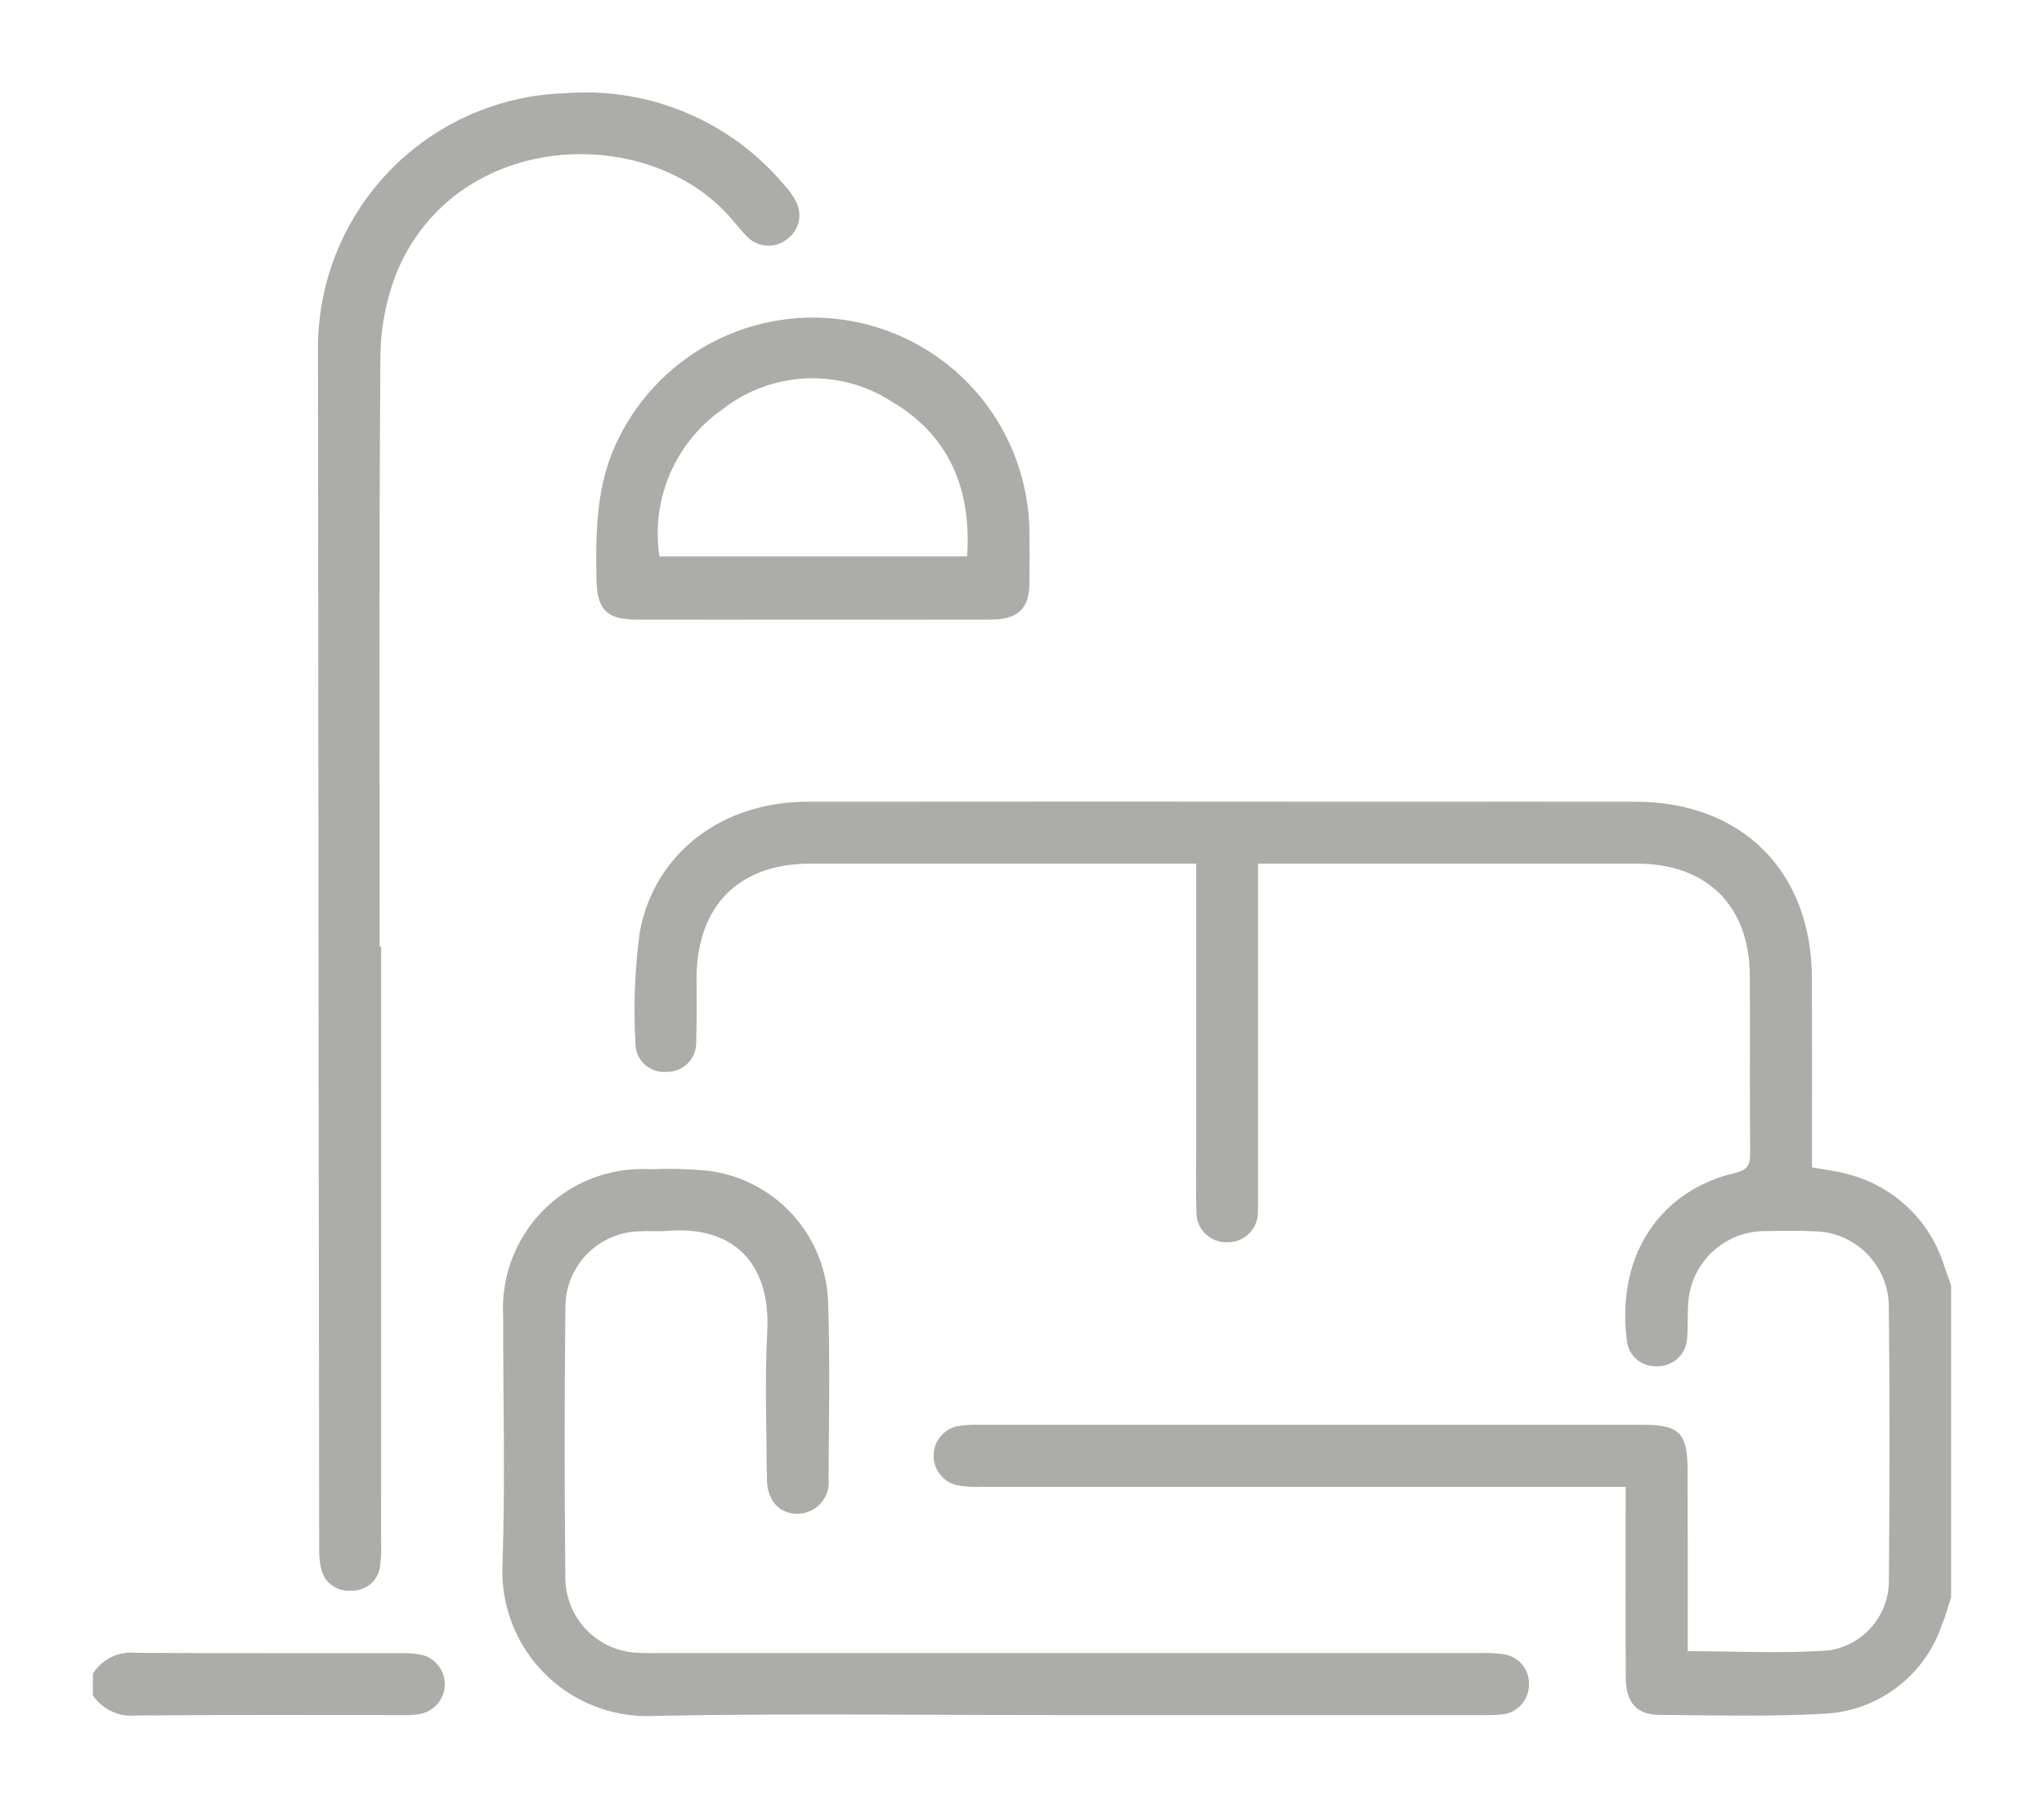
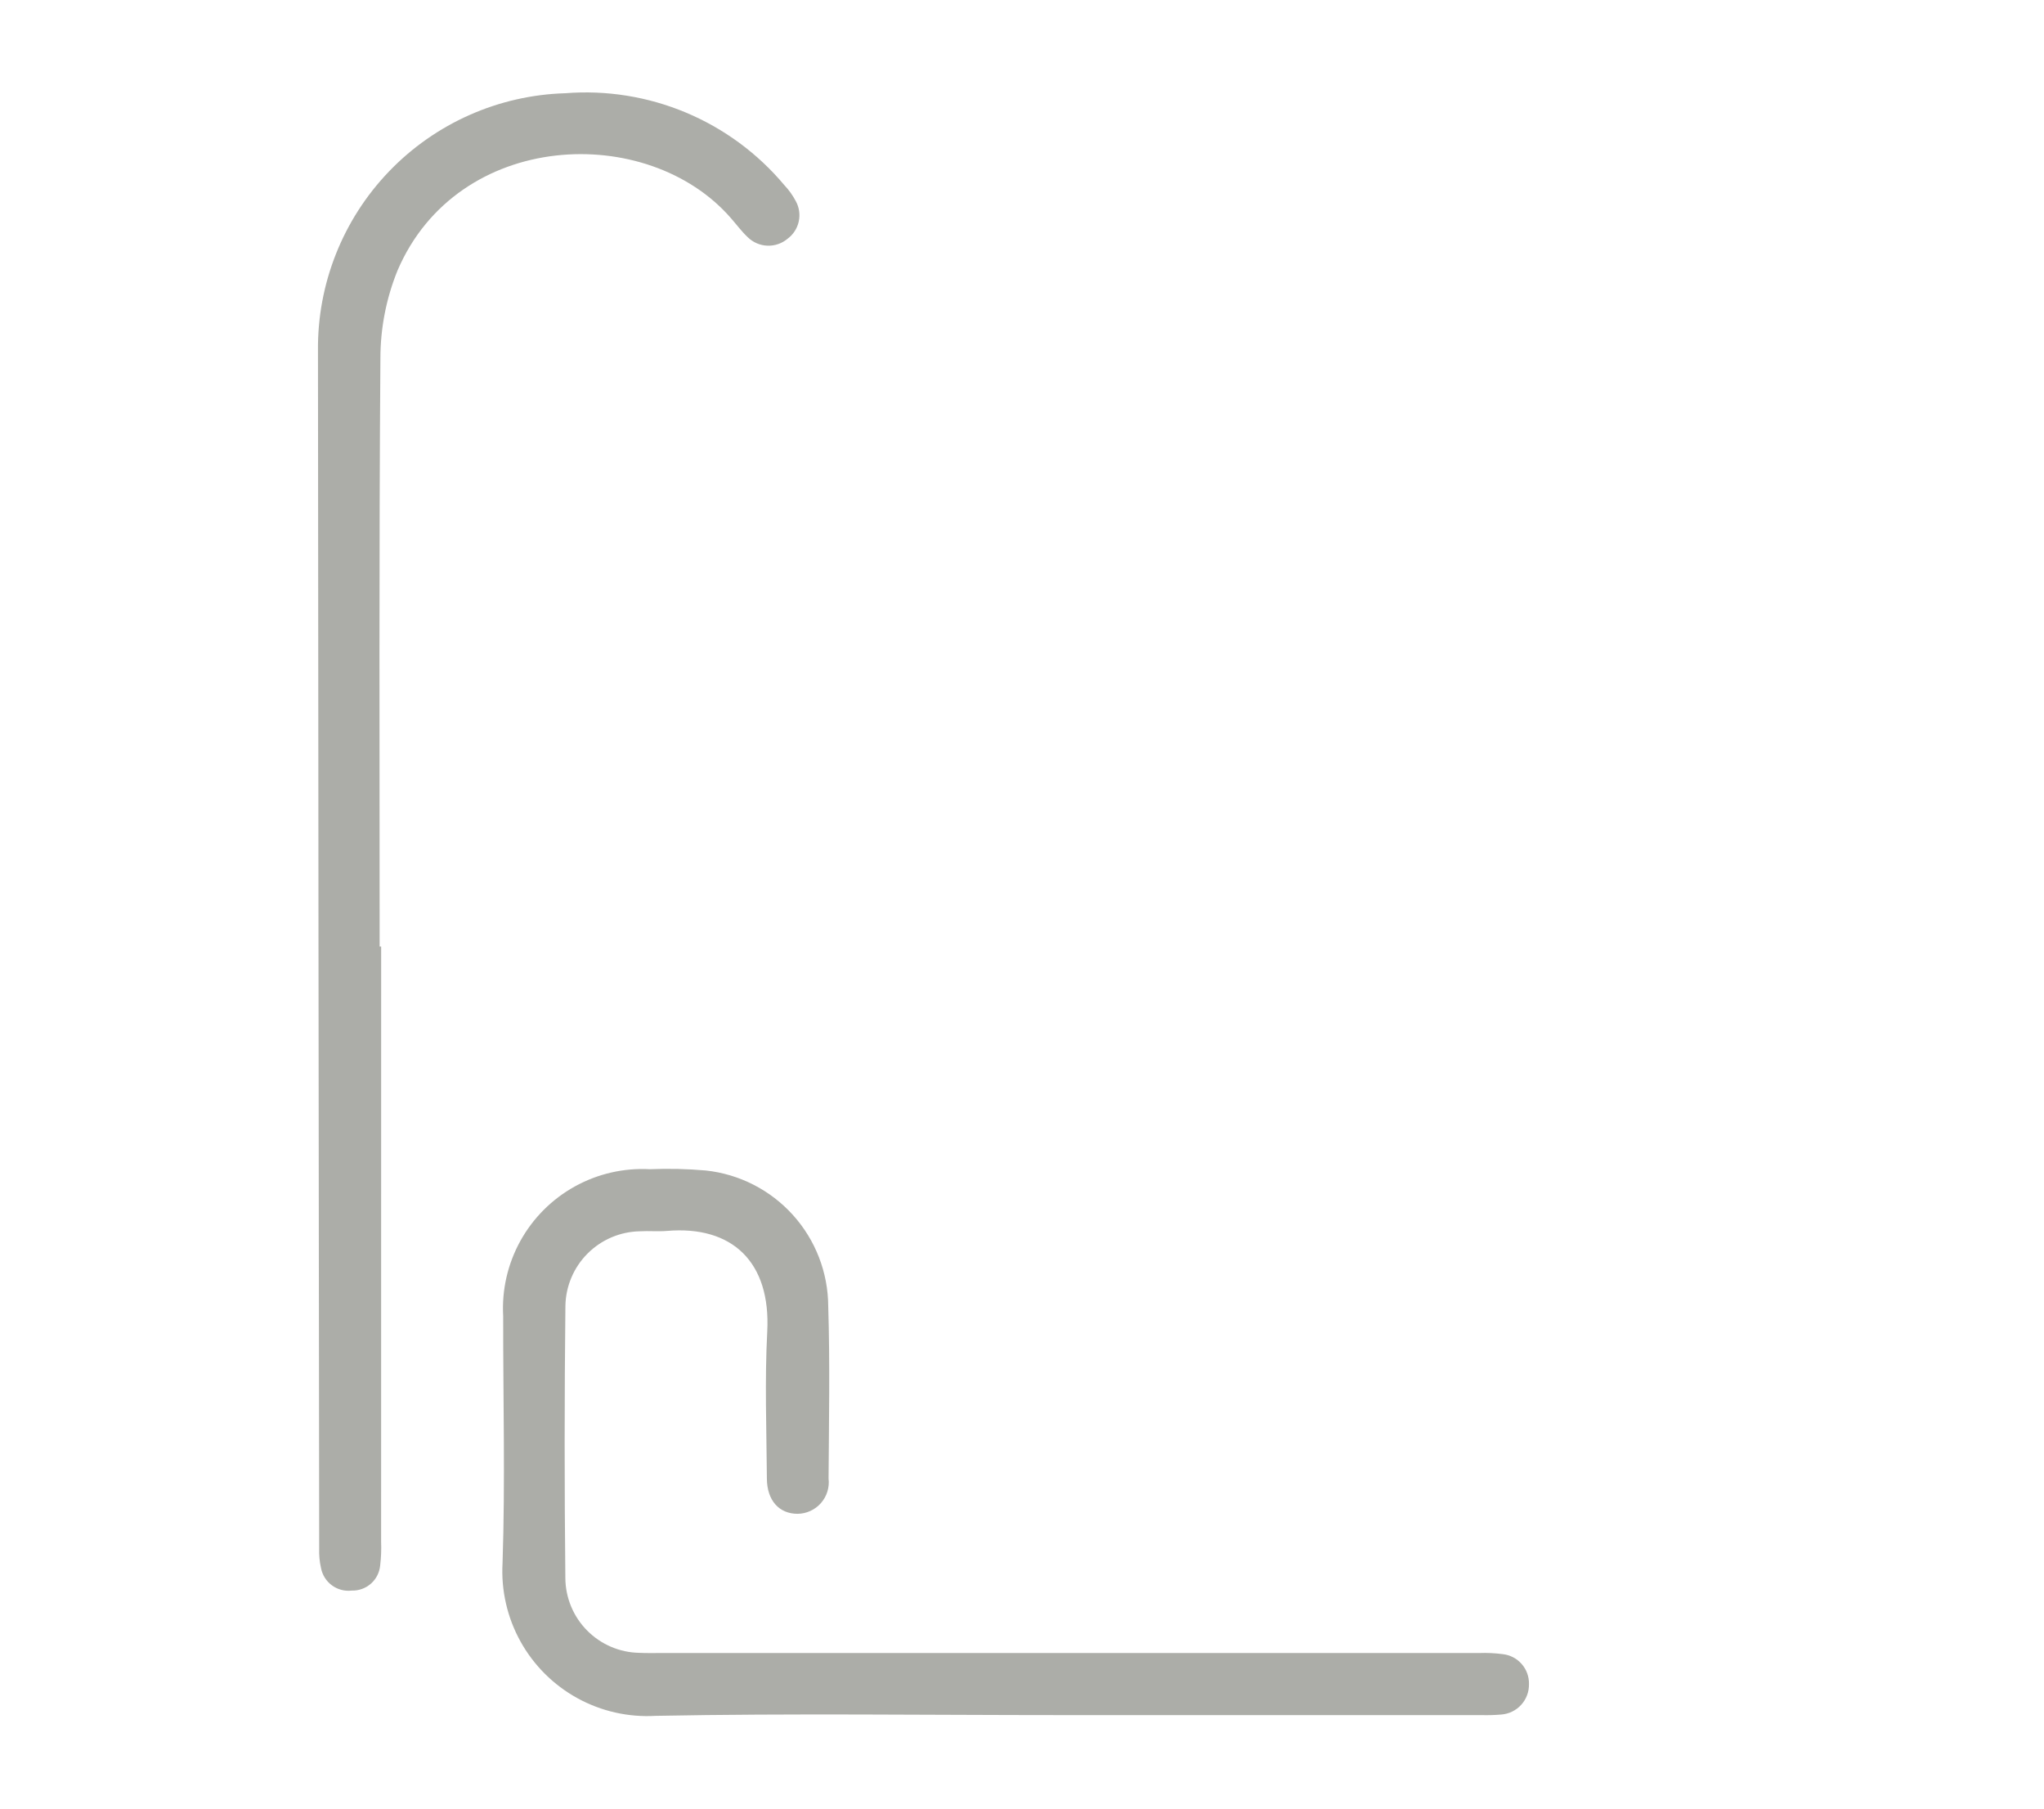
<svg xmlns="http://www.w3.org/2000/svg" id="Livello_1" data-name="Livello 1" width="110" height="97.316" viewBox="0 0 110 97.316">
  <defs>
    <style>.cls-1,.cls-2{fill:none;}.cls-1{clip-rule:evenodd;}.cls-3{clip-path:url(#clip-path);}.cls-4{clip-path:url(#clip-path-2);}.cls-5{fill:#acada8;}.cls-6{clip-path:url(#clip-path-3);}.cls-7{clip-path:url(#clip-path-5);}.cls-8{clip-path:url(#clip-path-7);}.cls-9{clip-path:url(#clip-path-9);}</style>
    <clipPath id="clip-path" transform="translate(0 -6.004)">
      <path class="cls-1" d="M5,96.05a2.41,2.41,0,0,1,2.305-1.12c4.784.03,9.569.01,14.353.02a4.037,4.037,0,0,1,1.156.12,1.628,1.628,0,0,1-.166,3.14,4.483,4.483,0,0,1-.97.07c-4.785,0-9.57-.02-14.354.02A2.493,2.493,0,0,1,5,97.22Z" />
    </clipPath>
    <clipPath id="clip-path-2" transform="translate(0 -6.004)">
      <rect class="cls-2" x="-787" y="-2761" width="1920" height="4976" />
    </clipPath>
    <clipPath id="clip-path-3" transform="translate(0 -6.004)">
      <path class="cls-1" d="M57.16,98.28c-7.291,0-14.583-.1-21.871.04a7.796,7.796,0,0,1-8.244-8.22c.148-4.42.027-8.85.034-13.28a7.5,7.5,0,0,1,7.894-7.91,23.411,23.411,0,0,1,3.022.07,7.38,7.38,0,0,1,6.577,7.3c.097,3.09.038,6.18.018,9.27a1.697,1.697,0,0,1-1.668,1.9c-.987,0-1.643-.71-1.651-1.89-.019-2.63-.12-5.28.019-7.91.198-3.73-1.868-5.72-5.398-5.42-.484.04-.976-.01-1.463.02a4.082,4.082,0,0,0-4.001,4.01q-.08,7.32-.003,14.65A4.05,4.05,0,0,0,34.4,94.93c.389.02.781.01,1.171.01H79.606a7.597,7.597,0,0,1,1.265.06,1.584,1.584,0,0,1,1.412,1.61,1.61,1.61,0,0,1-1.496,1.64,9.569,9.569,0,0,1-1.072.03H57.16" />
    </clipPath>
    <clipPath id="clip-path-5" transform="translate(0 -6.004)">
-       <path class="cls-1" d="M105,91.95c-.172.52-.31,1.05-.522,1.55a7.04,7.04,0,0,1-6.375,4.71c-2.921.16-5.856.08-8.785.06-1.257-.01-1.818-.66-1.826-2.02-.016-3.03-.005-6.06-.005-9.08V86H52.837a6.131,6.131,0,0,1-1.358-.09,1.631,1.631,0,0,1,.014-3.17,5.626,5.626,0,0,1,1.163-.08H88.393c1.973,0,2.419.43,2.427,2.41.013,2.89.006,5.79.007,8.69v1.08c2.628,0,5.165.15,7.673-.05a3.806,3.806,0,0,0,3.154-3.83c.039-4.92.051-9.83-.006-14.75a4.069,4.069,0,0,0-4.043-3.96c-.844-.04-1.692-.03-2.538-.01a4.133,4.133,0,0,0-4.219,4c-.042.58.001,1.17-.055,1.75a1.579,1.579,0,0,1-1.599,1.52,1.548,1.548,0,0,1-1.642-1.36c-.618-4.9,2.069-8.15,5.754-9.02.688-.16.889-.39.881-1.08-.034-3.19,0-6.38-.019-9.57-.022-3.74-2.307-6-6.044-6.01H67.702v17.9c0,.26.009.52-.005.78a1.618,1.618,0,0,1-1.641,1.69,1.601,1.601,0,0,1-1.669-1.66c-.037-1.07-.012-2.15-.012-3.22q-.002-7.17,0-14.35V52.47H43.599c-3.843,0-6.097,2.28-6.112,6.15-.005,1.14.023,2.28-.02,3.42a1.556,1.556,0,0,1-1.581,1.63,1.534,1.534,0,0,1-1.689-1.52,31.627,31.627,0,0,1,.237-6.03c.814-4.26,4.452-6.97,8.99-6.98q16.012-.015,32.026,0c4.198,0,8.397-.01,12.595,0,5.714.01,9.45,3.76,9.466,9.49.009,3.03.002,6.06.002,9.09v1.09c.689.13,1.334.19,1.945.37a7.349,7.349,0,0,1,5.189,4.98c.111.34.235.66.353.99Z" />
-     </clipPath>
+       </clipPath>
    <clipPath id="clip-path-7" transform="translate(0 -6.004)">
      <path class="cls-1" d="M20.512,56.93q0,16.005-.002,32.02a7.962,7.962,0,0,1-.05,1.27,1.49,1.49,0,0,1-1.529,1.36,1.503,1.503,0,0,1-1.655-1.21,4.146,4.146,0,0,1-.099-1.06q-.041-32.22-.065-64.44A13.715,13.715,0,0,1,30.42,11.02a13.942,13.942,0,0,1,11.786,4.94,3.935,3.935,0,0,1,.623.87,1.573,1.573,0,0,1-.446,2.02,1.595,1.595,0,0,1-2.139-.08c-.331-.31-.603-.68-.901-1.02-4.487-5.18-14.708-4.76-17.951,2.81a12.566,12.566,0,0,0-.92,4.73c-.079,10.55-.041,21.09-.041,31.64Z" />
    </clipPath>
    <clipPath id="clip-path-9" transform="translate(0 -6.004)">
      <path class="cls-1" d="M43.771,39.34c-3.153,0-6.307.01-9.46,0-1.688,0-2.187-.53-2.214-2.23-.042-2.57-.014-5.11,1.187-7.51A11.658,11.658,0,0,1,55.4,34.54c.013.94.013,1.88.002,2.83-.016,1.38-.608,1.96-2.073,1.97C50.143,39.35,46.957,39.34,43.771,39.34Zm8.276-3.4c.24-3.6-.947-6.5-4.057-8.33a7.86,7.86,0,0,0-9.085.4,8.157,8.157,0,0,0-3.419,7.93Z" />
    </clipPath>
  </defs>
  <title>zona-giorno</title>
  <g class="cls-3">
    <g class="cls-4">
-       <rect class="cls-5" y="83.927" width="28.938" height="13.369" />
-     </g>
+       </g>
  </g>
  <g class="cls-6">
    <g class="cls-4">
      <rect class="cls-5" x="22.04" y="57.891" width="65.245" height="39.425" />
    </g>
  </g>
  <g class="cls-7">
    <g class="cls-4">
      <rect class="cls-5" x="29.169" y="38.135" width="80.831" height="59.171" />
    </g>
  </g>
  <g class="cls-8">
    <g class="cls-4">
      <rect class="cls-5" x="12.112" width="35.907" height="90.586" />
    </g>
  </g>
  <g class="cls-9">
    <g class="cls-4">
-       <rect class="cls-5" x="27.086" y="12.066" width="33.324" height="26.28" />
-     </g>
+       </g>
  </g>
</svg>